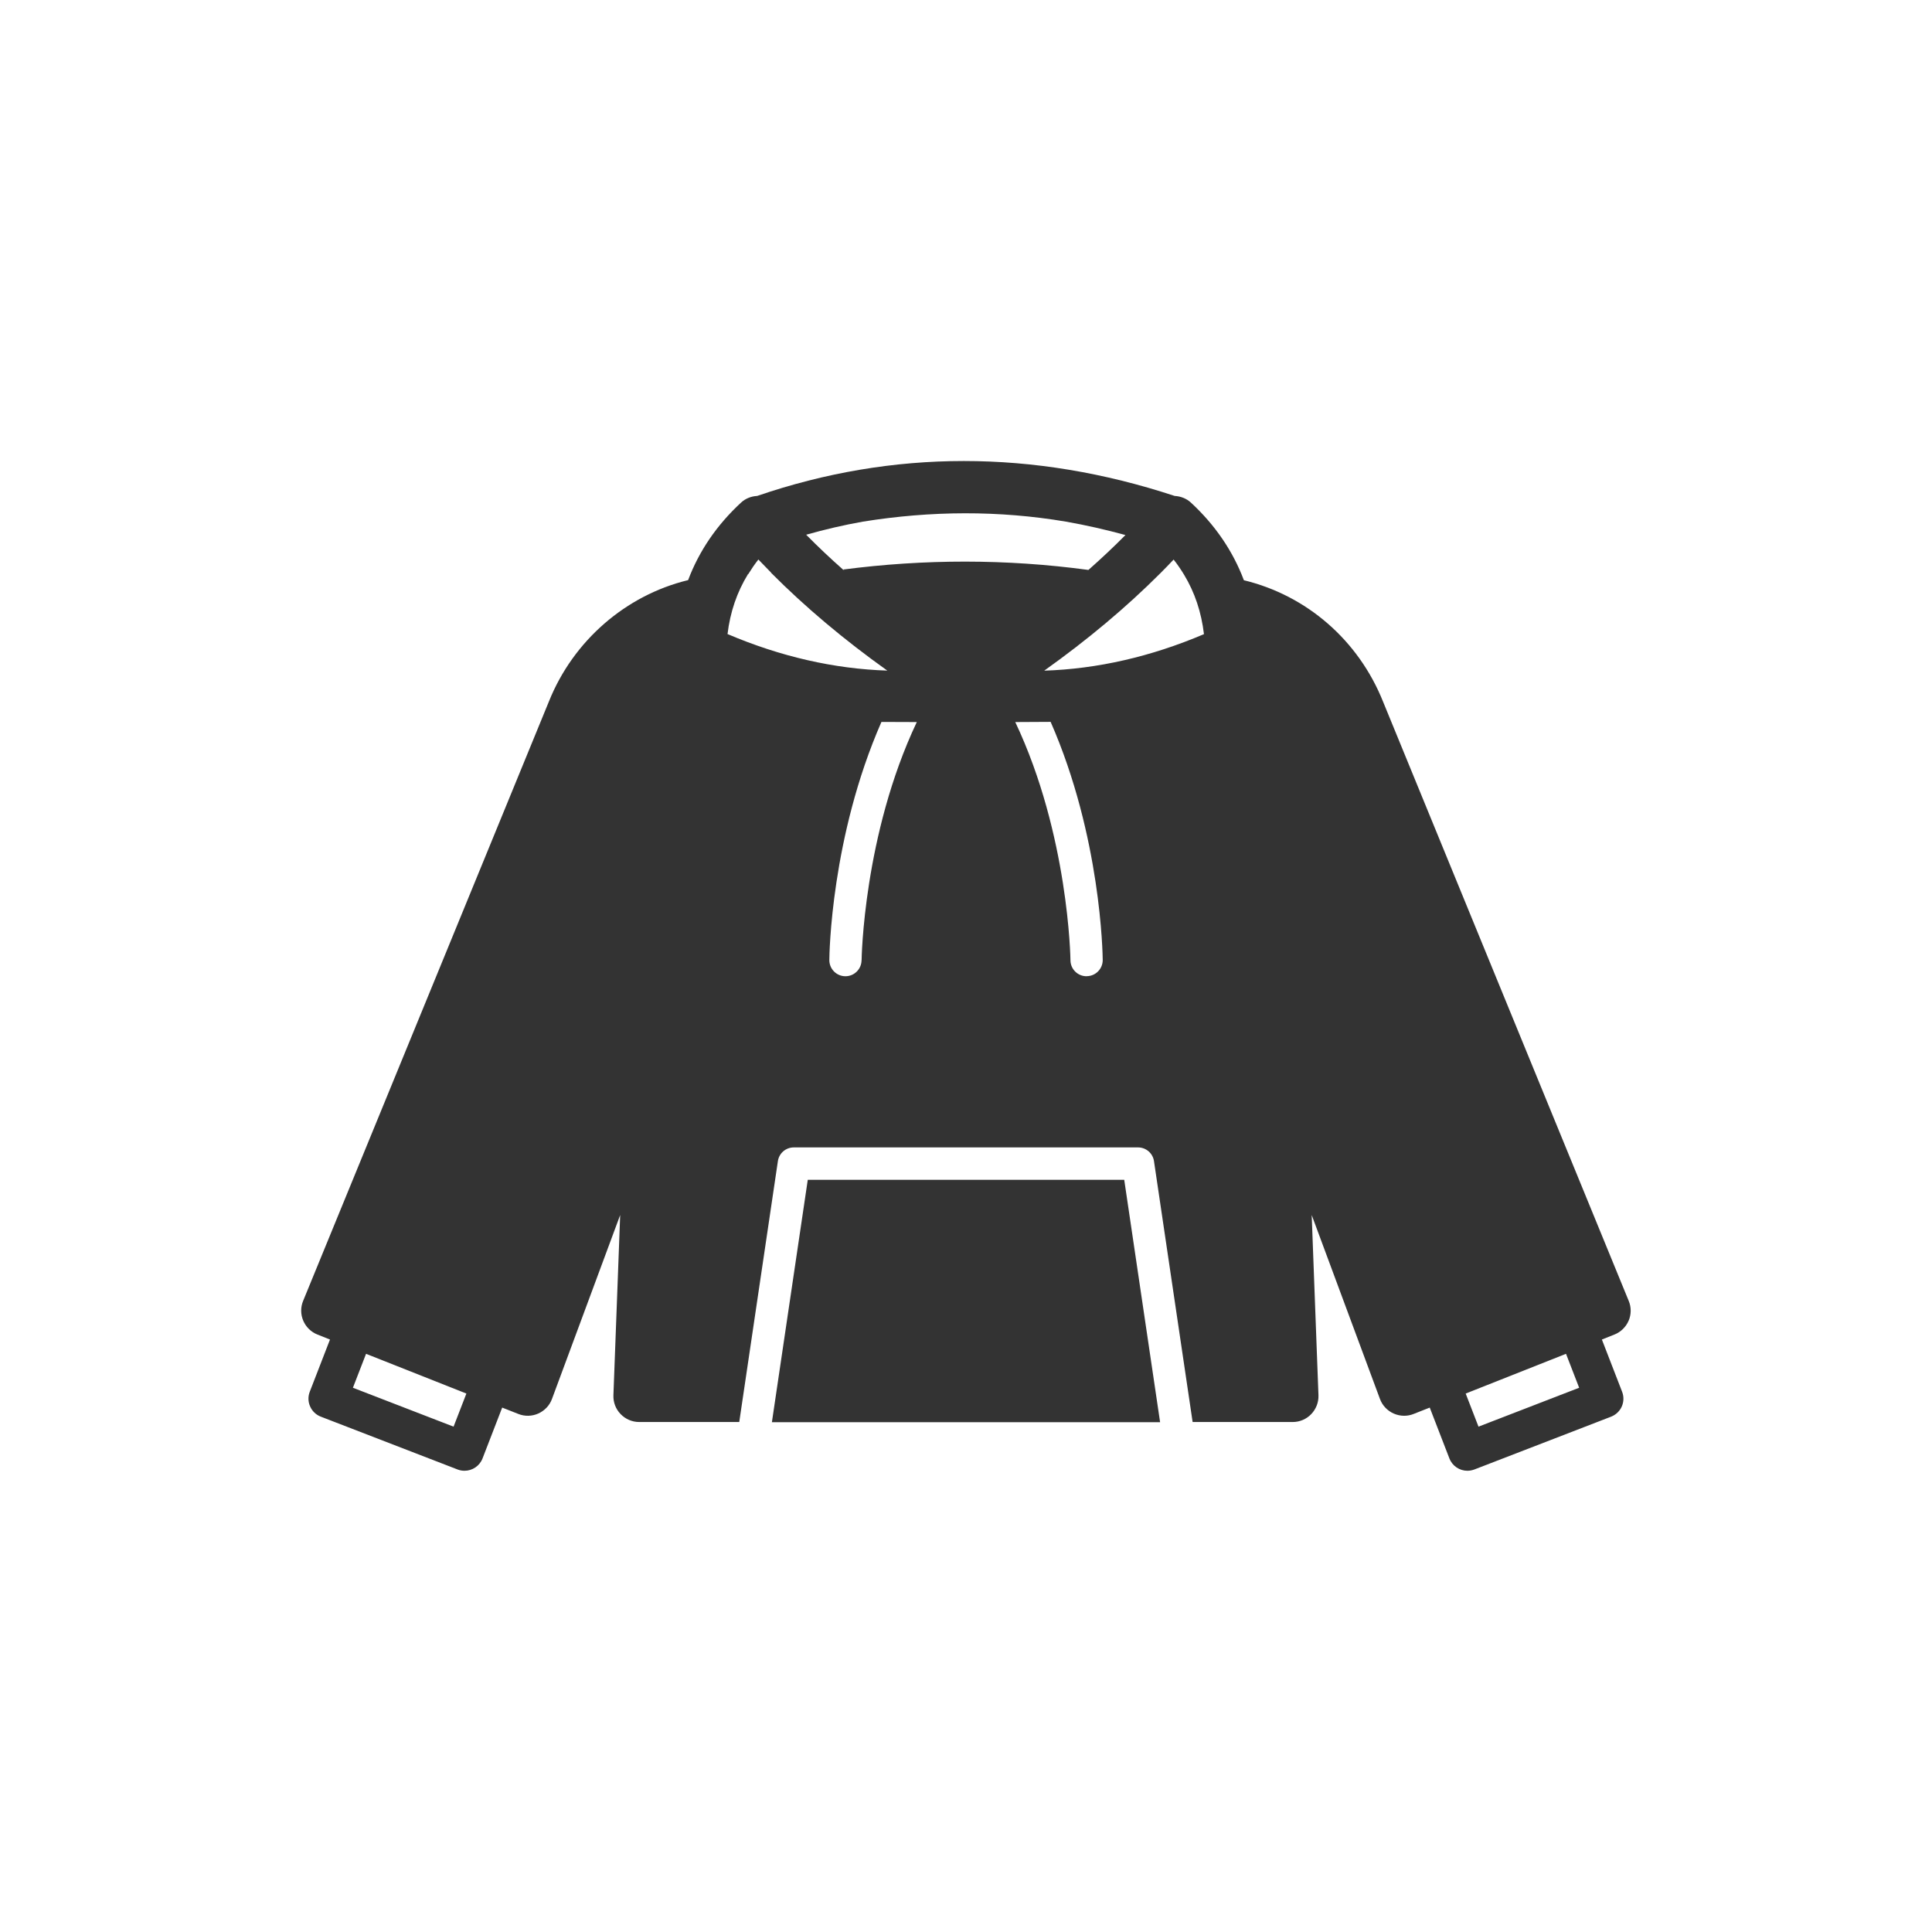
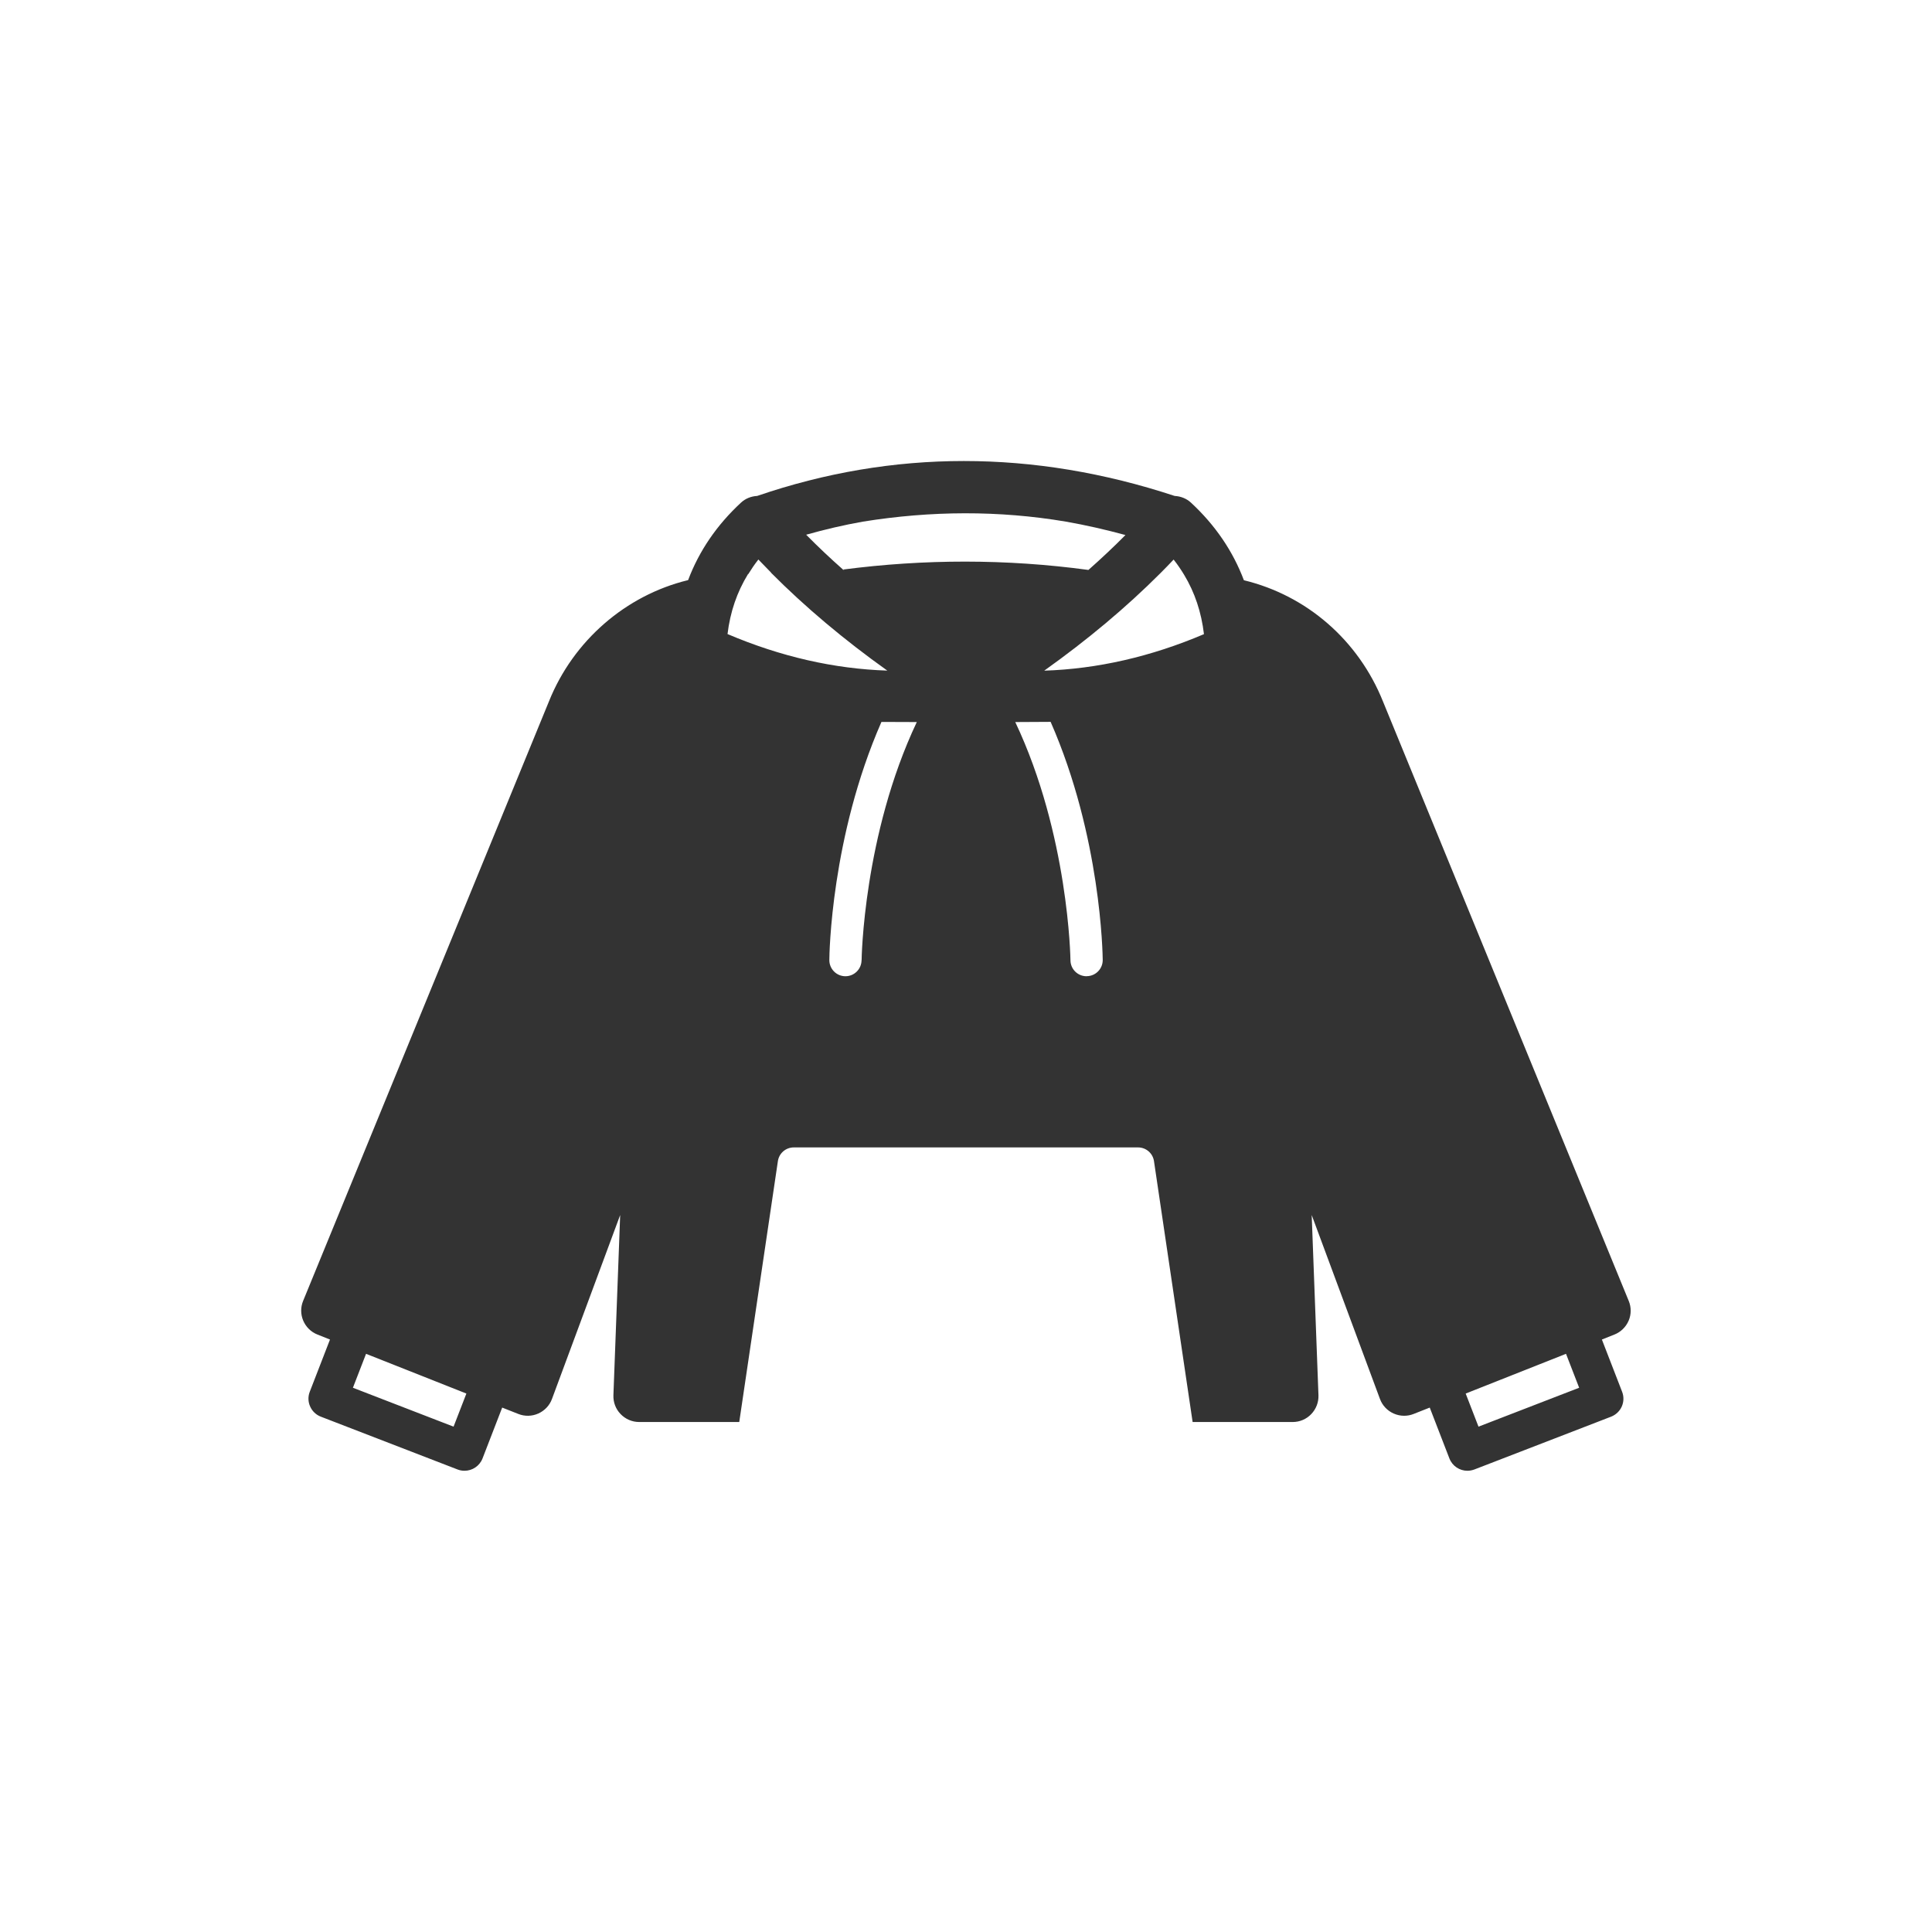
<svg xmlns="http://www.w3.org/2000/svg" id="_レイヤー_1" data-name="レイヤー_1" width="300" height="300" version="1.1" viewBox="0 0 300 300">
  <defs>
    <style>
      .st0 {
        fill: #333;
      }
    </style>
  </defs>
-   <polygon class="st0" points="125.43 183.2 119.86 220.84 180.14 220.84 174.57 183.2 125.43 183.2" />
  <path class="st0" d="M252.89,205.09c.42-.98.43-2.09.02-3.08l-38.16-93.08c-3.82-9.52-11.84-16.47-21.6-18.83-1.7-4.51-4.44-8.55-8.22-12.05-.69-.64-1.59-.99-2.53-1.04-21.94-7.23-43.74-7.23-64.83,0-.93.05-1.82.4-2.51,1.04-3.78,3.5-6.51,7.52-8.21,12.03-.01,0-.03,0-.04,0,0,0,0,0,0,.01-9.64,2.35-17.78,9.39-21.56,18.8l-38.18,93.11c-.41.99-.4,2.1.02,3.08.42.98,1.21,1.76,2.21,2.15l1.94.77-3.14,8.11c-.29.74-.27,1.57.06,2.29.32.73.92,1.3,1.66,1.58l21.23,8.2c.36.14.72.2,1.08.2,1.2,0,2.34-.73,2.8-1.92l3.05-7.89,2.51.99c1,.4,2.12.37,3.1-.07s1.75-1.25,2.12-2.26l10.59-28.56-1.05,27.99c-.04,1.09.36,2.14,1.12,2.92.75.78,1.79,1.23,2.88,1.23h15.54l6-40.51c.18-1.23,1.23-2.13,2.47-2.13h53.46c1.24,0,2.29.91,2.47,2.13l6,40.51h15.54c1.09,0,2.13-.44,2.88-1.23.75-.78,1.16-1.84,1.12-2.92l-1.05-27.99,10.6,28.56c.37,1.01,1.14,1.82,2.12,2.26.52.23,1.07.35,1.63.35.5,0,1-.09,1.47-.28l2.51-.99,3.05,7.89c.46,1.19,1.59,1.92,2.8,1.92.36,0,.72-.07,1.08-.2l21.23-8.2c.74-.29,1.34-.86,1.66-1.58.32-.73.34-1.55.05-2.29l-3.14-8.11,1.94-.77c.99-.39,1.79-1.17,2.21-2.15ZM70.43,221.53l-15.63-6.04,2.04-5.27,15.58,6.17-1.99,5.14ZM112.97,98.46c.41-3.43,1.47-6.52,3.18-9.31.01,0,.02,0,.04,0,.48-.78.99-1.53,1.57-2.27.65.68,1.31,1.36,1.98,2.04-.01,0-.02,0-.03,0,5.31,5.34,11.35,10.42,18.07,15.21-8.25-.27-16.55-2.16-24.8-5.67ZM133.78,149.11c-.01,1.37-1.13,2.48-2.5,2.48h-.02c-1.38-.01-2.49-1.14-2.48-2.52,0-.85.26-19.13,8.09-36.97l5.49.02c-8.29,17.51-8.57,36.79-8.57,36.99ZM130.91,88.43c.08.07.16.15.24.23-.09-.08-.19-.15-.28-.22.01,0,.02,0,.03,0-2-1.77-3.91-3.57-5.72-5.41,2.92-.82,5.85-1.51,8.8-2.03,10.59-1.7,21.13-1.76,31.55,0,3.07.54,6.15,1.24,9.23,2.08-1.82,1.84-3.74,3.64-5.75,5.42-12.78-1.73-25.51-1.7-38.11-.06ZM168.74,151.59h-.02c-1.37,0-2.49-1.1-2.5-2.48,0-.21-.28-19.48-8.57-36.99l5.55-.03s-.04,0-.06,0c7.83,17.84,8.08,36.12,8.09,36.97.01,1.38-1.1,2.51-2.48,2.52ZM162.16,104.13c6.68-4.76,12.73-9.82,18.02-15.12h0s0,0,0,0c0,0,0,0,0,0h0c.7-.7,1.39-1.41,2.06-2.12.6.76,1.13,1.54,1.62,2.35,1.67,2.76,2.69,5.84,3.09,9.23-8.25,3.51-16.55,5.4-24.8,5.67ZM229.58,221.53l-1.99-5.14,15.58-6.17,2.04,5.27-15.63,6.04Z" />
</svg>